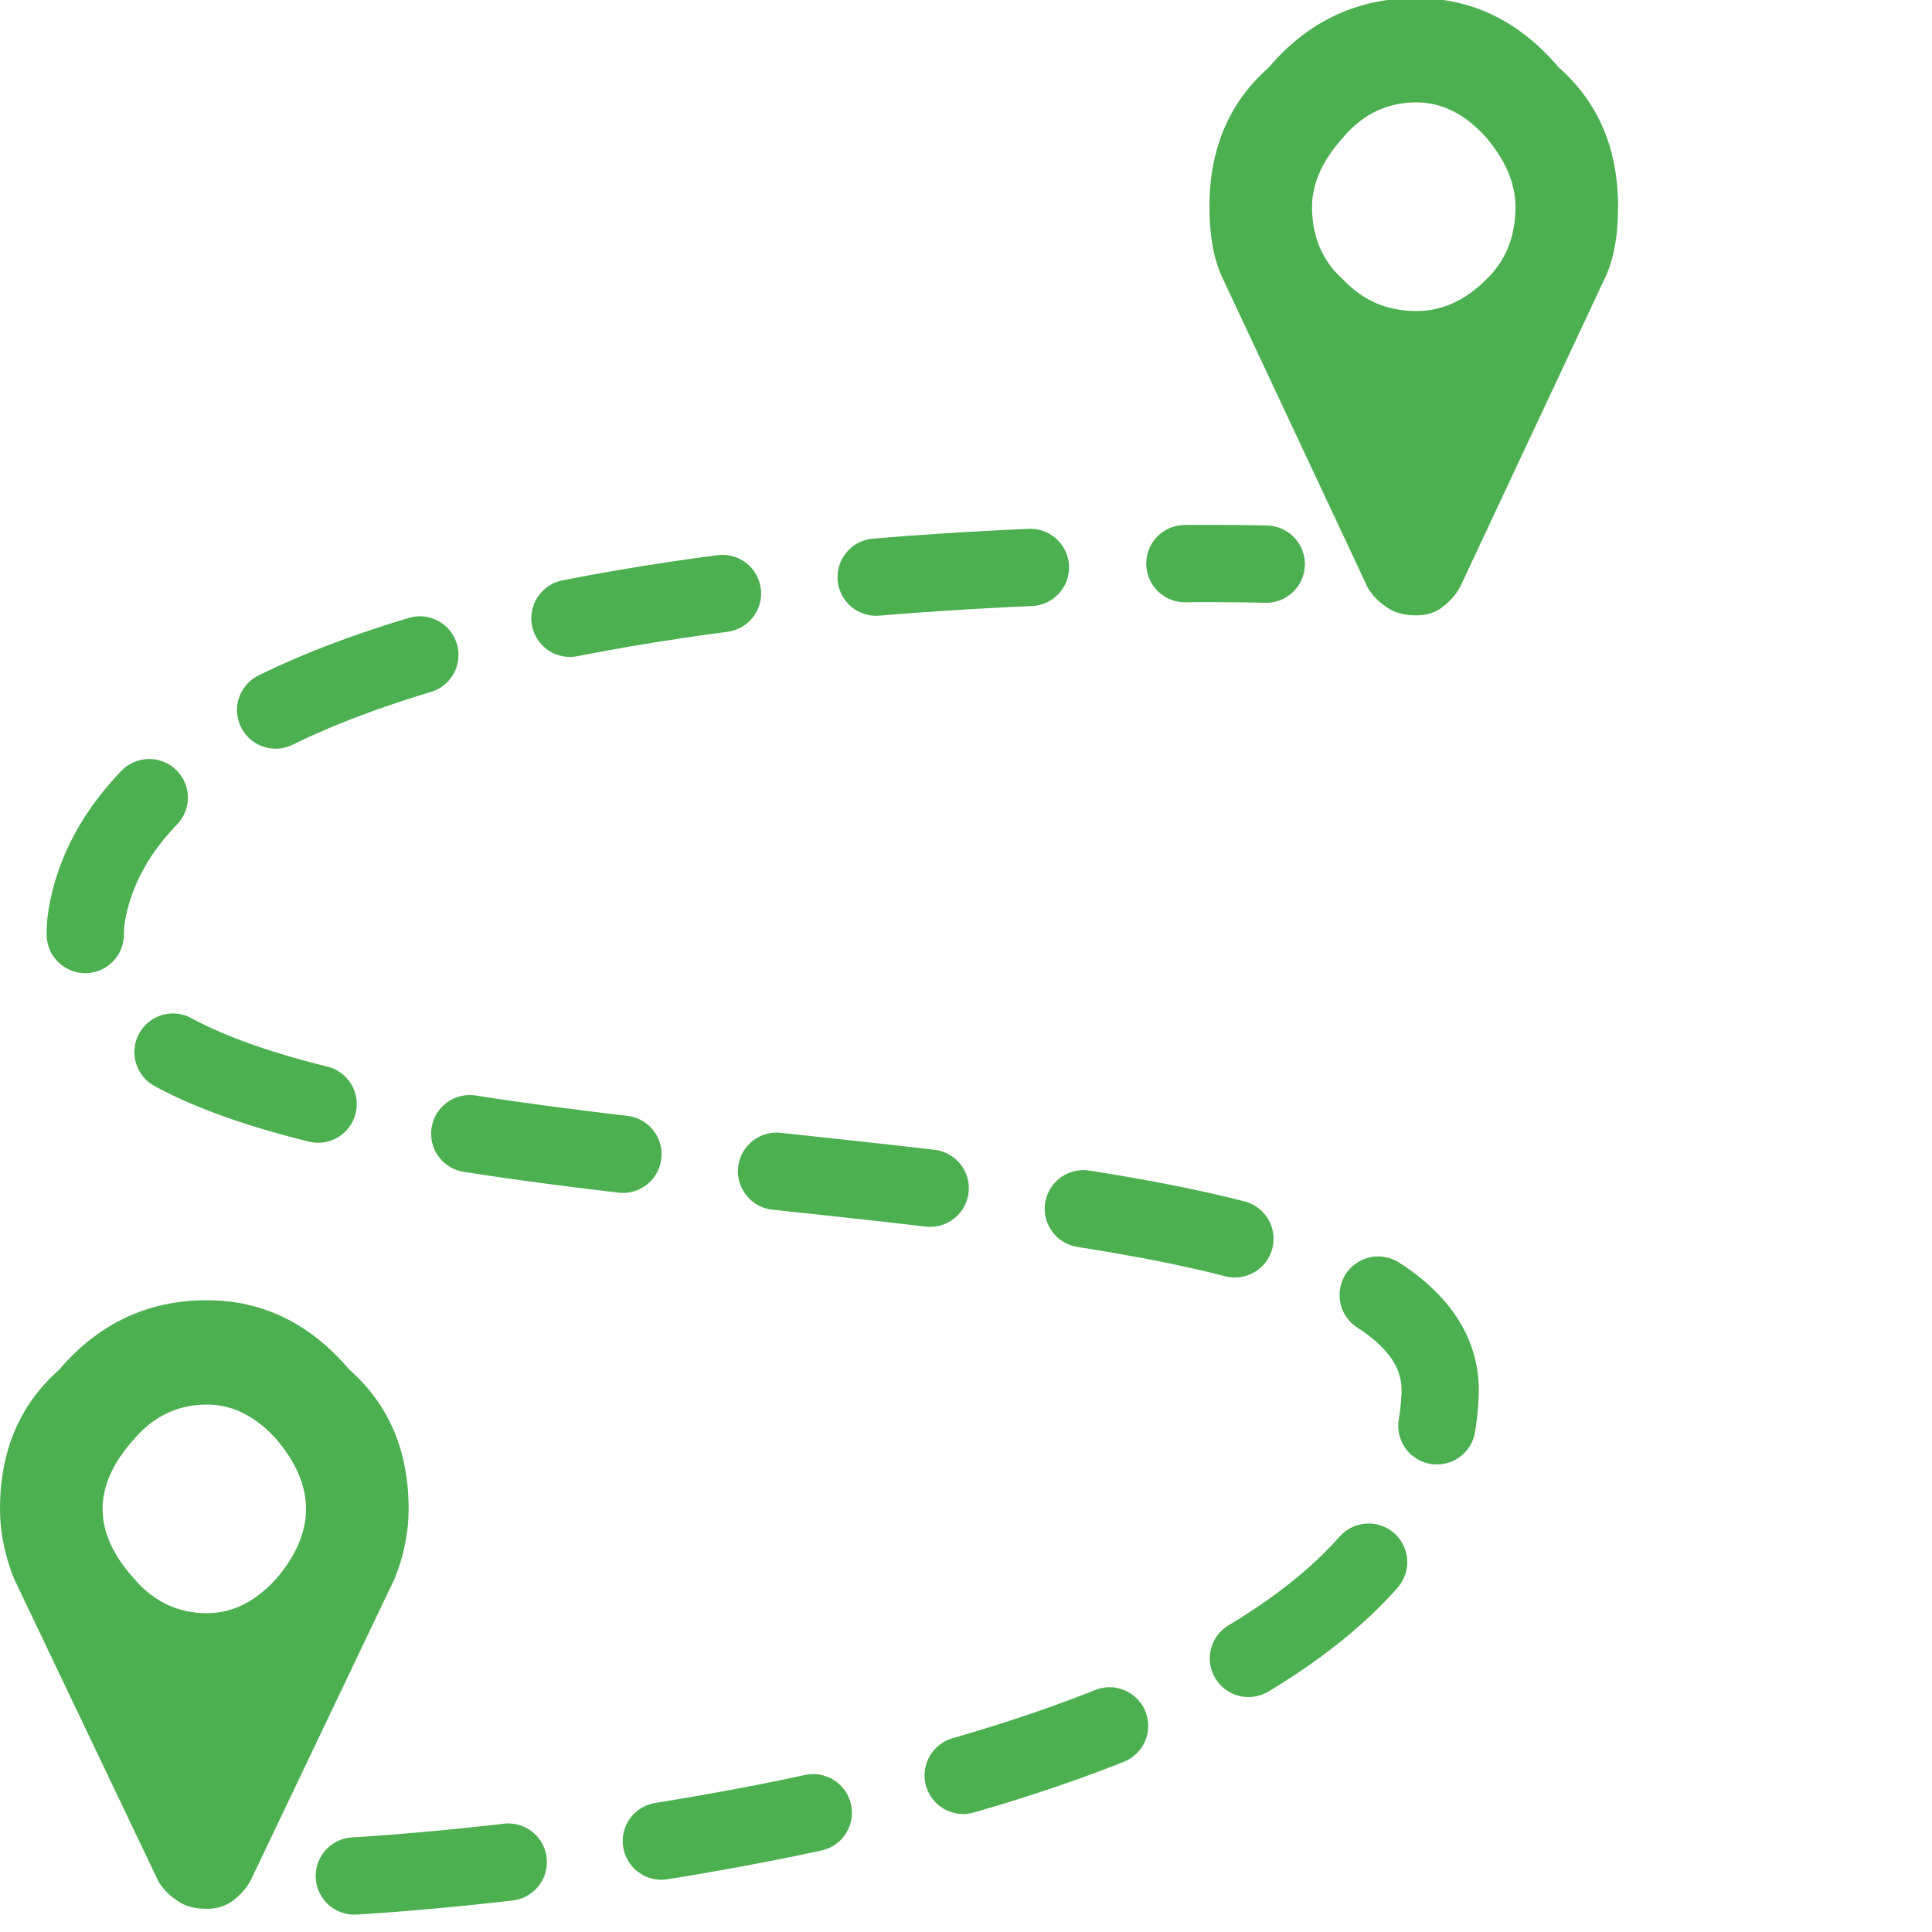
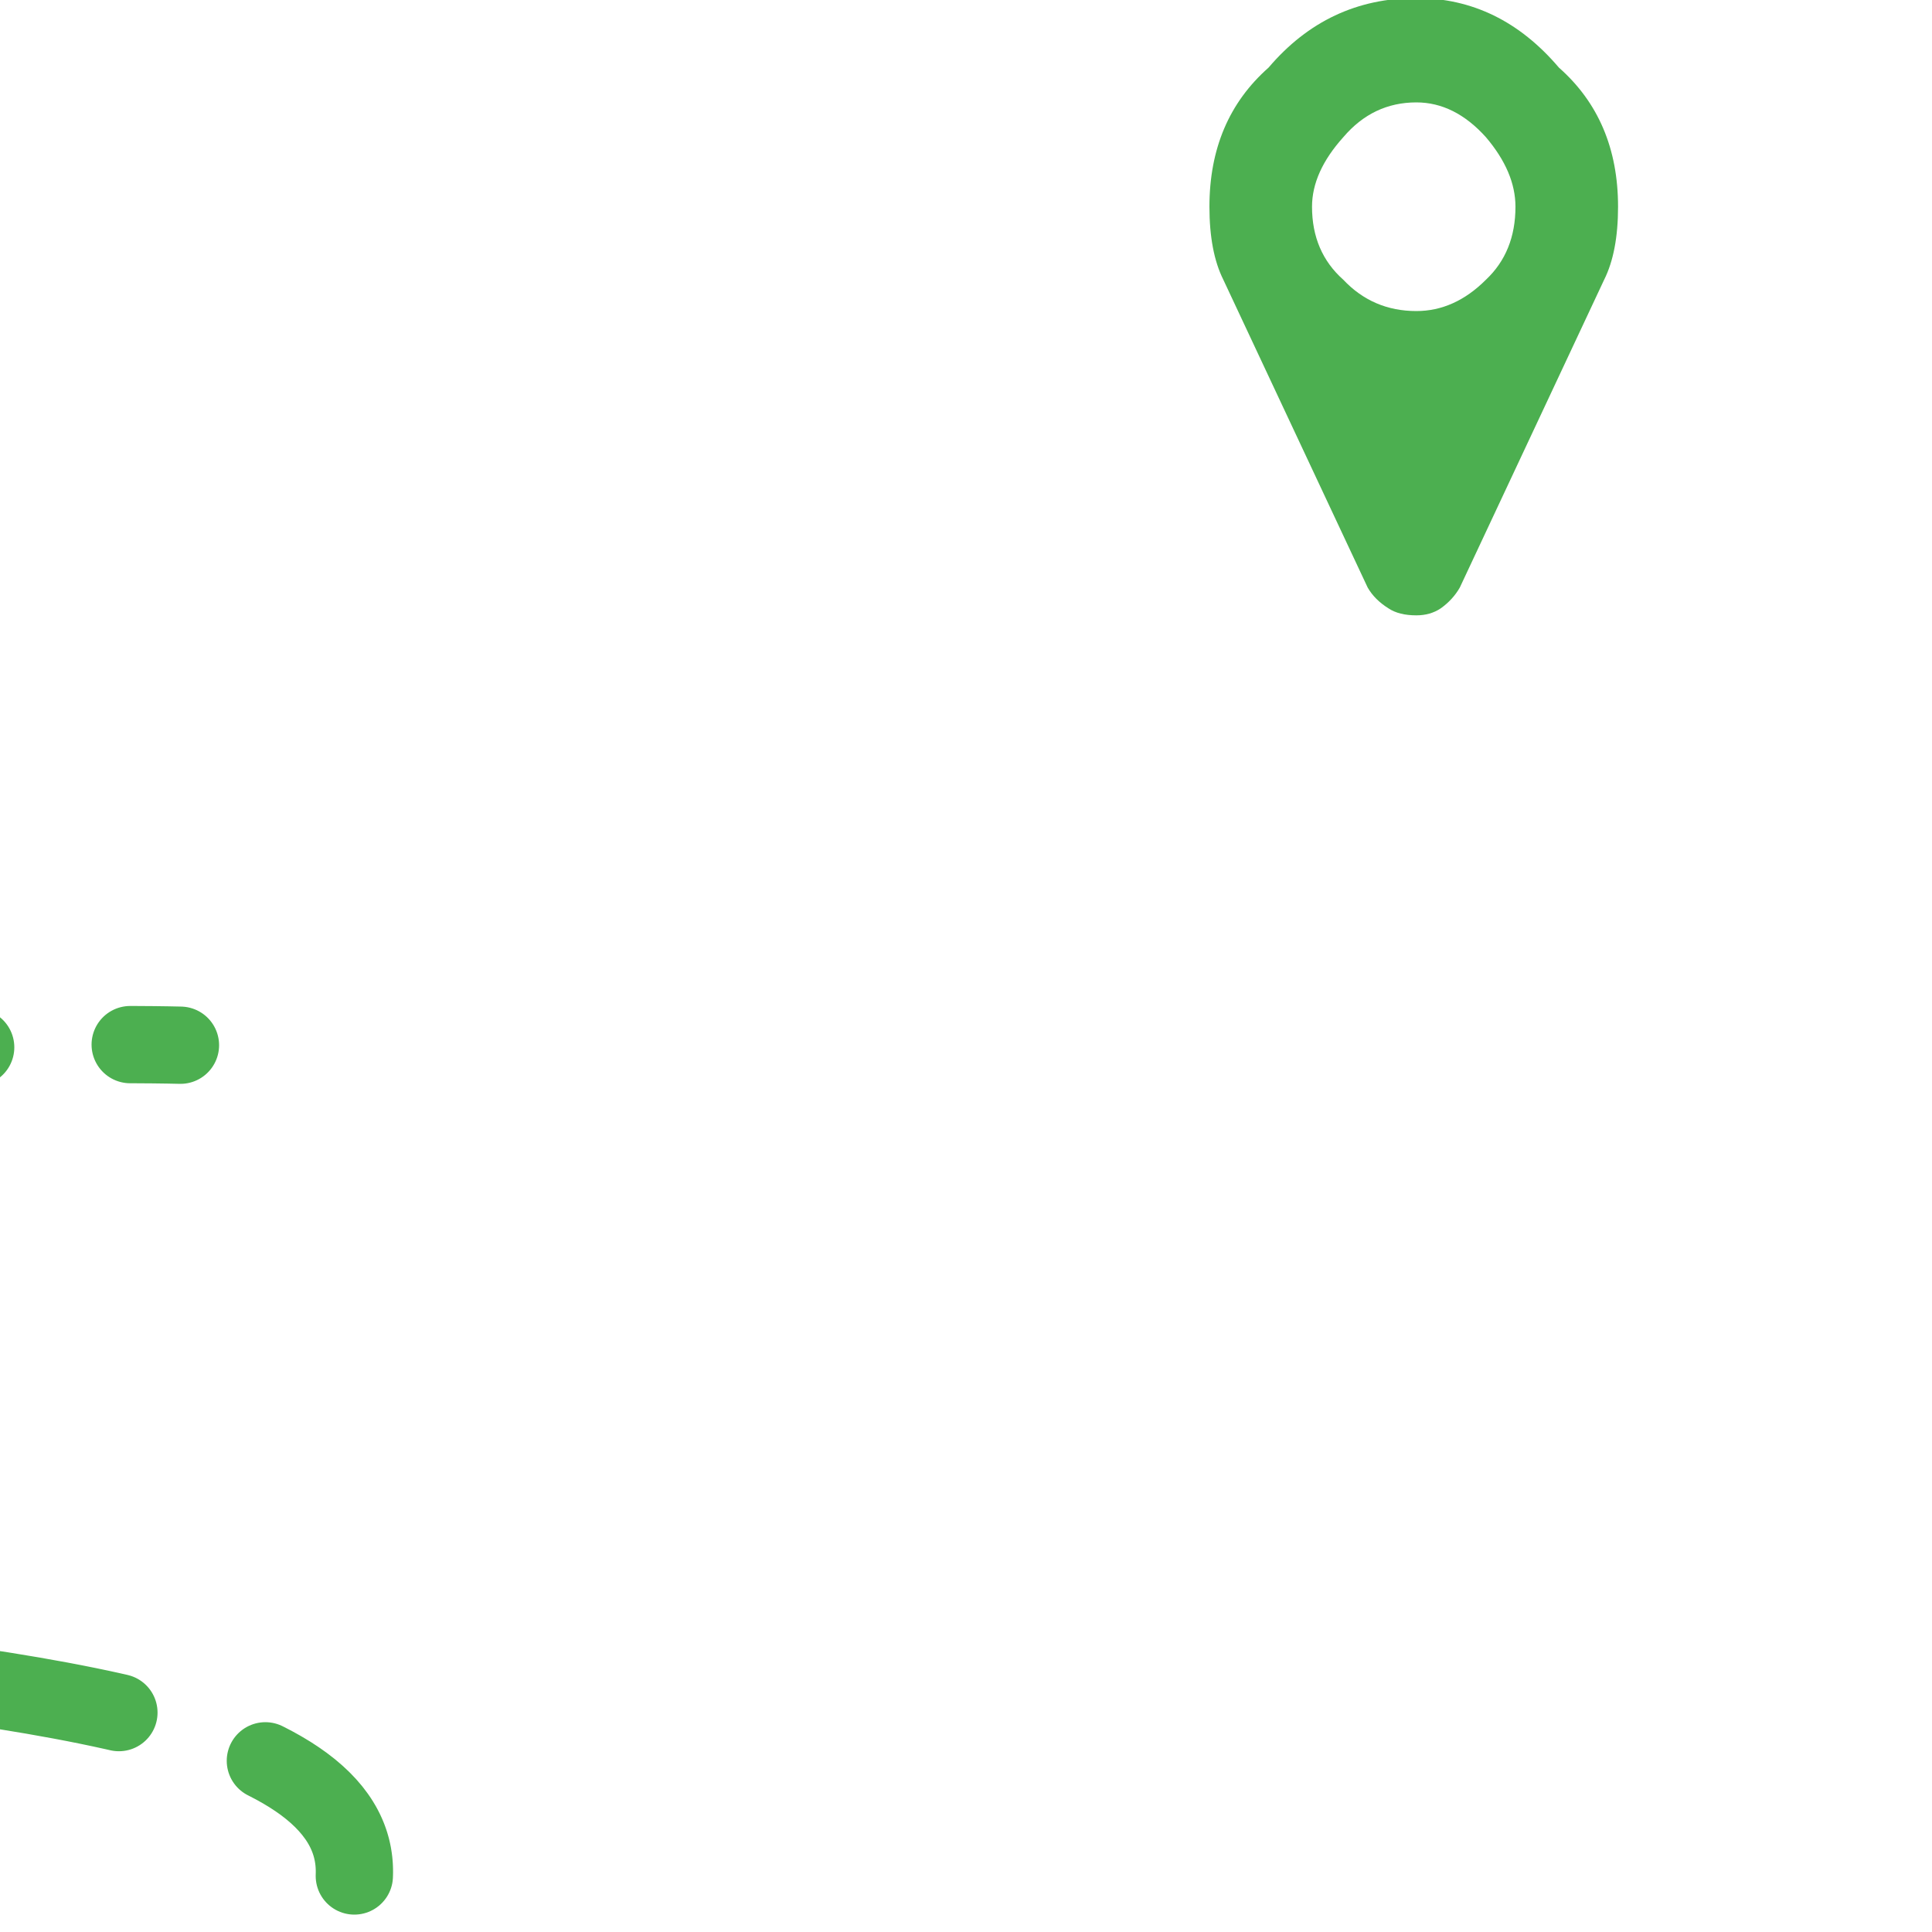
<svg xmlns="http://www.w3.org/2000/svg" width="1000" height="1000" viewBox="0 0 1000 1000">
  <g transform="translate(74.4,111)">
-     <path d="m109 860s553-29 562-249c7-163-736-67-700-251 39.1-195 610-179 610-179" stroke="#4caf50" stroke-linecap="round" stroke-dasharray="79.999, 79.999" stroke-width="40" fill="none" />
+     <path d="m109 860c7-163-736-67-700-251 39.1-195 610-179 610-179" stroke="#4caf50" stroke-linecap="round" stroke-dasharray="79.999, 79.999" stroke-width="40" fill="none" />
    <g transform="matrix(.9 0 0 -.9 134 914)">
      <path d="m640 1.02e3q0 20-17 40-18 20-40 20-25 0-42-20-18-20-18-40 0-26 18-42 17-18 42-18 22 0 40 18 17 16 17 42zm59 0q0-26-8-42l-83-177q-4-7-11-12-6-4-14-4-10 0-16 4-8 5-12 12l-83 177q-8 16-8 42 0 50 34 80 34 40 85 40 48 0 82-40 34-30 34-80z" fill="#4caf50" />
    </g>
    <g transform="matrix(0.9,0,0,-0.9,-582,1660)">
-       <path fill="#4caf50" d="m740 1.1e3q0 20-17 40-18 20-40 20-25 0-42-20-18-20-18-40t18-40q17-20 42-20 22 0 40 20 17 20 17 40zm59 0q0-20-8-40l-83-174q-4-7-11-12-6-4-14-4-10 0-16 4-8 5-12 12l-83 174q-8 20-8 40 0 50 34 80 34 40 85 40 48 0 82-40 34-30 34-80z" />
-     </g>
+       </g>
  </g>
</svg>